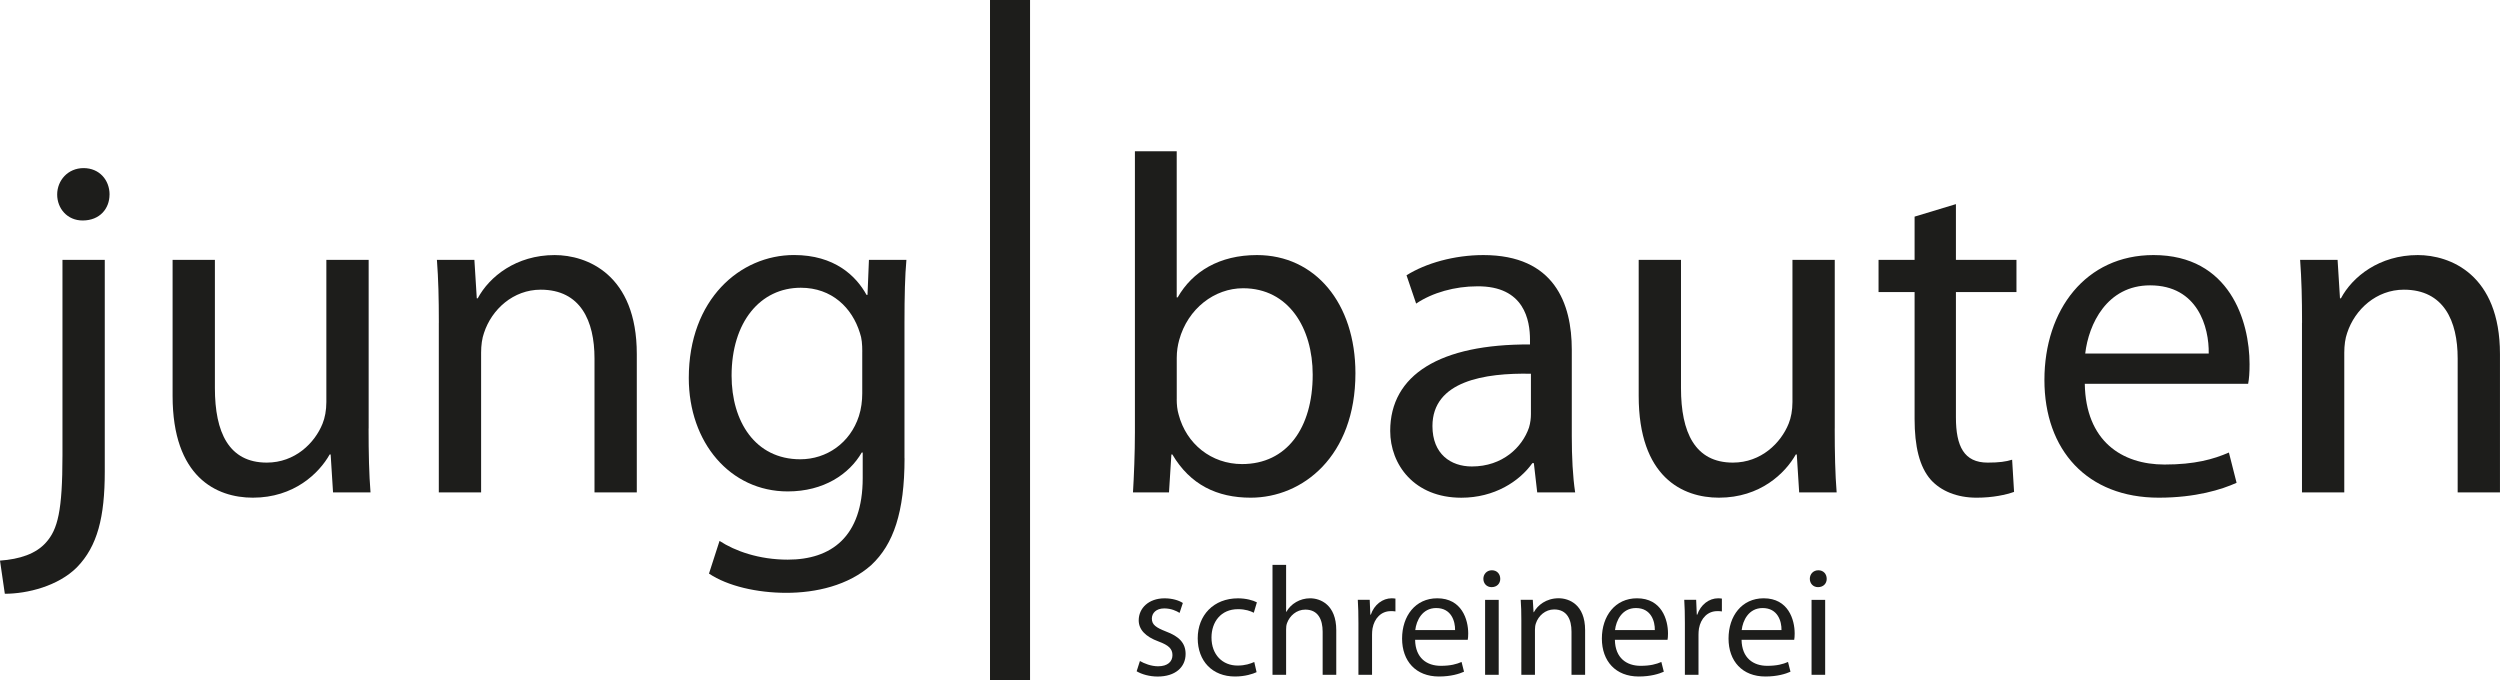
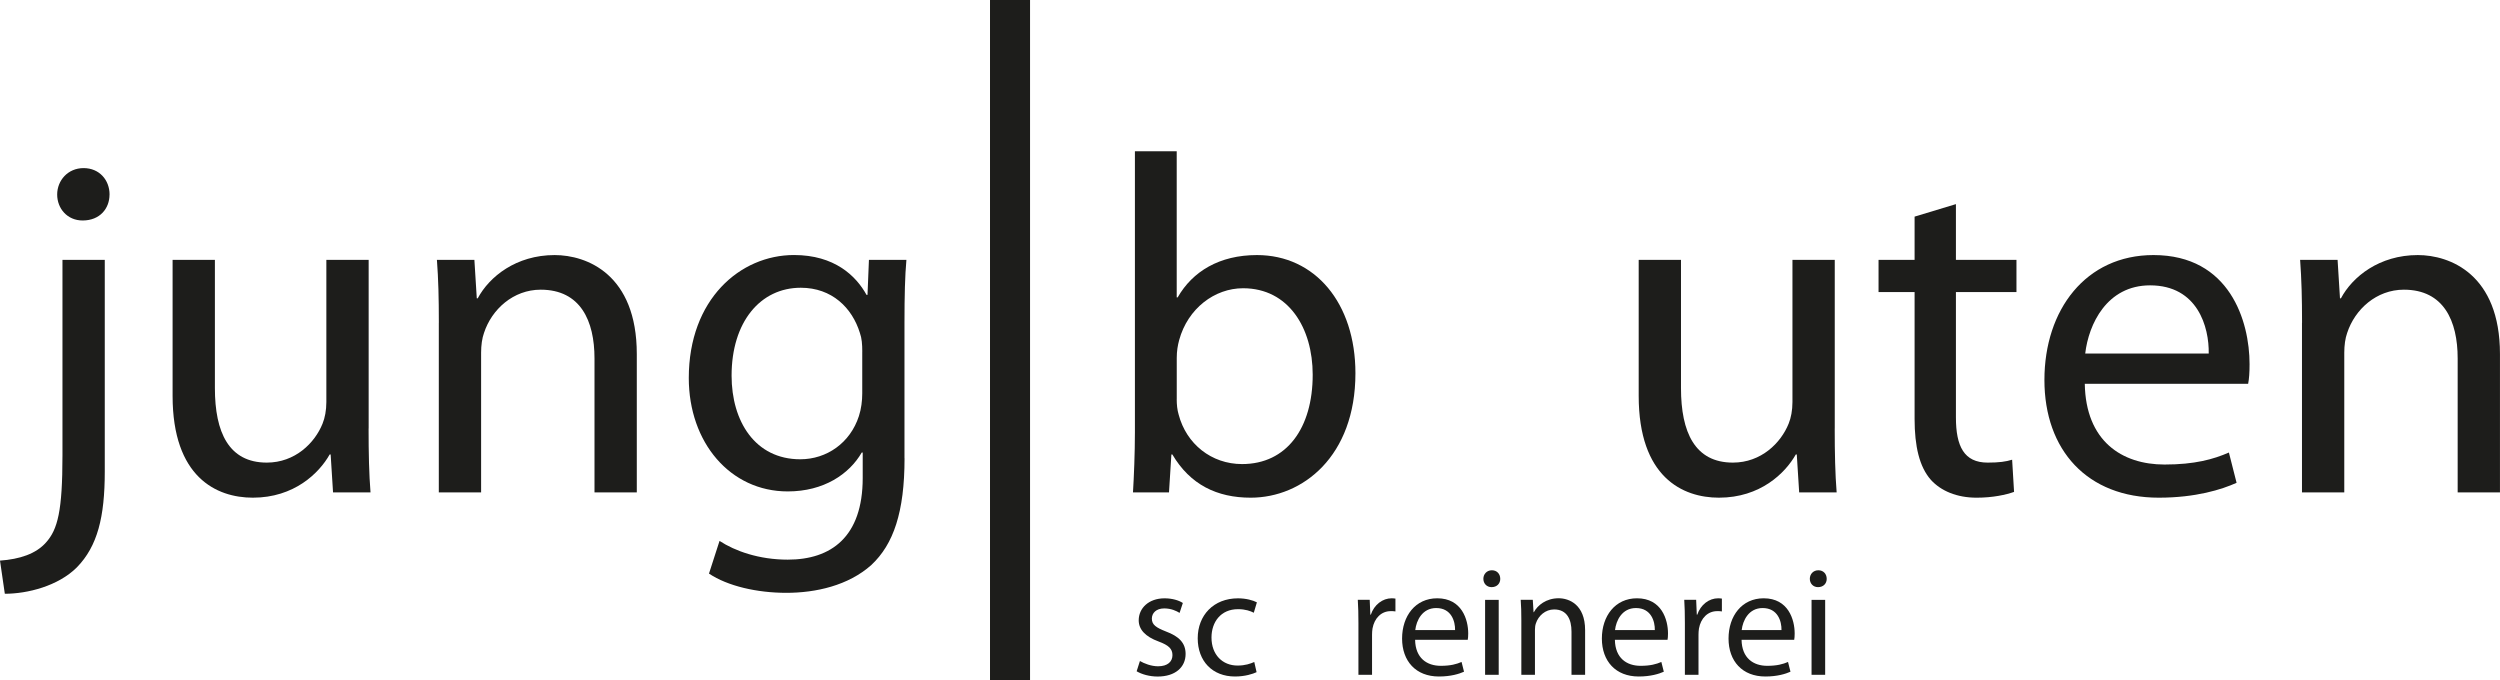
<svg xmlns="http://www.w3.org/2000/svg" id="Ebene_1" data-name="Ebene 1" viewBox="0 0 751.18 204.4">
  <defs>
    <style>
      .cls-1 {
        fill: #1d1d1b;
      }
    </style>
  </defs>
  <g>
    <path class="cls-1" d="M32.91,58.45c0,4.19-2.89,7.8-8.08,7.8-4.62,0-7.65-3.61-7.65-7.8s3.18-7.94,7.94-7.94,7.8,3.61,7.8,7.94M0,168.45c5.92-.43,10.82-2.02,13.86-5.49,3.47-3.9,4.91-9.38,4.91-26.13v-58.75h12.71v63.66c0,13.57-2.17,22.38-8.38,28.73-5.63,5.63-14.87,7.94-21.65,7.94l-1.45-9.96Z" />
    <path class="cls-1" d="M110.75,128.75c0,7.36.14,13.72.58,19.2h-11.26l-.72-11.4h-.29c-3.17,5.63-10.68,12.99-23.09,12.99-10.97,0-24.11-6.2-24.11-30.6v-40.86h12.71v38.54c0,13.28,4.18,22.38,15.59,22.38,8.52,0,14.44-5.92,16.75-11.69.72-1.73,1.15-4.04,1.15-6.5v-42.73h12.71v50.67Z" />
    <path class="cls-1" d="M131.86,96.99c0-7.36-.14-13.13-.58-18.91h11.26l.72,11.55h.29c3.47-6.5,11.55-12.99,23.1-12.99,9.67,0,24.69,5.78,24.69,29.74v41.58h-12.71v-40.28c0-11.26-4.18-20.64-16.17-20.64-8.23,0-14.72,5.91-17.03,12.99-.58,1.59-.87,3.76-.87,5.92v42.01h-12.71v-50.96Z" />
    <path class="cls-1" d="M259.09,105.66c0-2.17-.14-4.05-.72-5.63-2.31-7.51-8.38-13.57-17.76-13.57-12.13,0-20.79,10.25-20.79,26.42,0,13.71,7.07,25.12,20.64,25.12,7.94,0,15.01-4.91,17.62-12.99.71-2.17,1-4.62,1-6.79v-12.56ZM271.79,137.7c0,16.17-3.32,25.84-9.96,32.05-6.93,6.21-16.74,8.38-25.55,8.38s-17.62-2.02-23.25-5.78l3.17-9.82c4.62,3.03,11.84,5.63,20.5,5.63,13,0,22.52-6.79,22.52-24.54v-7.65h-.29c-3.76,6.5-11.41,11.69-22.23,11.69-17.32,0-29.74-14.72-29.74-34.07,0-23.67,15.45-36.96,31.62-36.96,12.12,0,18.62,6.21,21.79,11.98h.29l.43-10.53h11.26c-.43,4.91-.58,10.68-.58,19.05v40.56Z" />
    <path class="cls-1" d="M353.57,119.95c0,1.59.15,3.18.58,4.62,2.31,8.8,9.82,14.87,19.06,14.87,13.42,0,21.22-10.82,21.22-26.85,0-14-7.22-25.98-20.93-25.98-8.52,0-16.6,6.06-19.2,15.59-.43,1.59-.72,3.32-.72,5.34v12.42ZM341.01,45.46h12.56v43.89h.29c4.47-7.8,12.56-12.71,23.82-12.71,17.46,0,29.59,14.44,29.59,35.51,0,24.98-15.88,37.39-31.47,37.39-10.11,0-18.19-3.9-23.54-12.99h-.29l-.72,11.4h-10.82c.29-4.76.58-11.84.58-18.04V45.46Z" />
-     <path class="cls-1" d="M460.01,112.3c-13.86-.29-29.6,2.17-29.6,15.73,0,8.38,5.49,12.13,11.84,12.13,9.24,0,15.15-5.78,17.17-11.69.44-1.45.58-2.89.58-4.05v-12.12ZM472.28,131.21c0,6.06.29,11.98,1.01,16.75h-11.4l-1.01-8.81h-.44c-3.89,5.49-11.4,10.4-21.36,10.4-14.15,0-21.36-9.96-21.36-20.07,0-16.89,15.01-26.13,42-25.98v-1.45c0-5.63-1.59-16.17-15.87-16.02-6.65,0-13.43,1.87-18.34,5.19l-2.89-8.51c5.77-3.61,14.29-6.07,23.1-6.07,21.36,0,26.56,14.58,26.56,28.44v26.13Z" />
    <path class="cls-1" d="M551.28,128.75c0,7.36.14,13.72.58,19.2h-11.26l-.72-11.4h-.29c-3.17,5.63-10.68,12.99-23.1,12.99-10.96,0-24.11-6.2-24.11-30.6v-40.86h12.71v38.54c0,13.28,4.18,22.38,15.59,22.38,8.52,0,14.43-5.92,16.75-11.69.72-1.73,1.15-4.04,1.15-6.5v-42.73h12.71v50.67Z" />
    <path class="cls-1" d="M587.7,61.33v16.75h18.19v9.67h-18.19v37.68c0,8.67,2.45,13.57,9.53,13.57,3.46,0,5.49-.29,7.36-.87l.58,9.67c-2.46.87-6.36,1.74-11.26,1.74-5.92,0-10.69-2.02-13.72-5.34-3.46-3.9-4.91-10.1-4.91-18.33v-38.11h-10.83v-9.67h10.83v-13l12.42-3.76Z" />
    <path class="cls-1" d="M663.66,106.23c.14-7.94-3.32-20.49-17.62-20.49-12.99,0-18.48,11.69-19.49,20.49h37.1ZM626.42,115.33c.29,17.18,11.11,24.25,23.96,24.25,9.09,0,14.72-1.59,19.34-3.61l2.31,9.1c-4.47,2.02-12.26,4.47-23.38,4.47-21.51,0-34.36-14.29-34.36-35.37s12.42-37.53,32.77-37.53c22.95,0,28.87,19.92,28.87,32.77,0,2.6-.14,4.47-.43,5.92h-49.08Z" />
    <path class="cls-1" d="M691.7,96.99c0-7.36-.15-13.13-.58-18.91h11.26l.72,11.55h.29c3.46-6.5,11.55-12.99,23.09-12.99,9.67,0,24.69,5.78,24.69,29.74v41.58h-12.71v-40.28c0-11.26-4.18-20.64-16.17-20.64-8.23,0-14.72,5.91-17.03,12.99-.58,1.59-.87,3.76-.87,5.92v42.01h-12.71v-50.96Z" />
    <rect class="cls-1" x="297.47" width="12.03" height="204.4" />
  </g>
  <g>
    <path class="cls-1" d="M342.52,198.62c1.26.74,3.4,1.58,5.44,1.58,2.93,0,4.33-1.44,4.33-3.35s-1.16-2.98-4.14-4.09c-4.09-1.49-6-3.68-6-6.37,0-3.63,2.98-6.61,7.77-6.61,2.28,0,4.28.6,5.49,1.4l-.98,2.98c-.88-.56-2.51-1.35-4.61-1.35-2.42,0-3.72,1.4-3.72,3.07,0,1.86,1.3,2.7,4.23,3.86,3.86,1.44,5.91,3.4,5.91,6.75,0,4-3.12,6.79-8.38,6.79-2.47,0-4.75-.65-6.33-1.58l.98-3.07Z" />
    <path class="cls-1" d="M377.56,201.97c-1.07.51-3.44,1.3-6.47,1.3-6.79,0-11.21-4.61-11.21-11.49s4.75-12,12.1-12c2.42,0,4.56.6,5.68,1.21l-.93,3.12c-.98-.51-2.51-1.07-4.75-1.07-5.16,0-7.96,3.86-7.96,8.52,0,5.21,3.35,8.42,7.82,8.42,2.33,0,3.86-.56,5.03-1.07l.7,3.07Z" />
-     <path class="cls-1" d="M382.35,169.72h4.09v14.1h.09c.65-1.16,1.68-2.23,2.93-2.93,1.21-.7,2.65-1.12,4.19-1.12,3.02,0,7.86,1.86,7.86,9.59v13.4h-4.09v-12.94c0-3.63-1.35-6.65-5.21-6.65-2.65,0-4.7,1.86-5.49,4.05-.23.61-.28,1.21-.28,1.95v13.59h-4.09v-33.04Z" />
    <path class="cls-1" d="M408.17,187.26c0-2.65-.05-4.93-.19-7.03h3.58l.19,4.47h.14c1.02-3.02,3.54-4.93,6.28-4.93.42,0,.74.05,1.12.09v3.86c-.42-.09-.84-.09-1.4-.09-2.88,0-4.93,2.14-5.49,5.21-.09.56-.14,1.26-.14,1.91v12.01h-4.09v-15.49Z" />
    <path class="cls-1" d="M425.2,192.24c.09,5.54,3.58,7.82,7.72,7.82,2.93,0,4.75-.51,6.24-1.16l.74,2.93c-1.44.65-3.96,1.44-7.54,1.44-6.93,0-11.07-4.61-11.07-11.4s4-12.1,10.56-12.1c7.4,0,9.31,6.42,9.31,10.56,0,.84-.05,1.44-.14,1.91h-15.82ZM437.21,189.31c.05-2.56-1.07-6.61-5.68-6.61-4.19,0-5.96,3.77-6.28,6.61h11.96Z" />
    <path class="cls-1" d="M450.79,173.91c0,1.4-.98,2.51-2.61,2.51-1.49,0-2.47-1.12-2.47-2.51s1.02-2.56,2.56-2.56,2.51,1.12,2.51,2.56ZM446.23,202.76v-22.52h4.09v22.52h-4.09Z" />
    <path class="cls-1" d="M457.12,186.33c0-2.37-.05-4.23-.19-6.1h3.63l.23,3.72h.09c1.12-2.09,3.72-4.19,7.44-4.19,3.12,0,7.96,1.86,7.96,9.59v13.4h-4.09v-12.98c0-3.63-1.35-6.65-5.21-6.65-2.65,0-4.75,1.91-5.49,4.19-.19.51-.28,1.21-.28,1.91v13.54h-4.09v-16.43Z" />
    <path class="cls-1" d="M485.23,192.24c.09,5.54,3.58,7.82,7.72,7.82,2.93,0,4.75-.51,6.24-1.16l.74,2.93c-1.44.65-3.96,1.44-7.54,1.44-6.93,0-11.07-4.61-11.07-11.4s4-12.1,10.56-12.1c7.4,0,9.31,6.42,9.31,10.56,0,.84-.05,1.44-.14,1.91h-15.82ZM497.23,189.31c.05-2.56-1.07-6.61-5.68-6.61-4.19,0-5.96,3.77-6.28,6.61h11.96Z" />
    <path class="cls-1" d="M506.26,187.26c0-2.65-.05-4.93-.19-7.03h3.58l.19,4.47h.14c1.02-3.02,3.54-4.93,6.28-4.93.42,0,.74.05,1.12.09v3.86c-.42-.09-.84-.09-1.4-.09-2.88,0-4.93,2.14-5.49,5.21-.09.56-.14,1.26-.14,1.91v12.01h-4.09v-15.49Z" />
    <path class="cls-1" d="M523.29,192.24c.09,5.54,3.58,7.82,7.72,7.82,2.93,0,4.75-.51,6.24-1.16l.74,2.93c-1.44.65-3.96,1.44-7.54,1.44-6.93,0-11.07-4.61-11.07-11.4s4-12.1,10.56-12.1c7.4,0,9.31,6.42,9.31,10.56,0,.84-.05,1.44-.14,1.91h-15.82ZM535.29,189.31c.05-2.56-1.07-6.61-5.68-6.61-4.19,0-5.96,3.77-6.28,6.61h11.96Z" />
    <path class="cls-1" d="M548.88,173.91c0,1.4-.98,2.51-2.61,2.51-1.49,0-2.47-1.12-2.47-2.51s1.02-2.56,2.56-2.56,2.51,1.12,2.51,2.56ZM544.32,202.76v-22.52h4.09v22.52h-4.09Z" />
  </g>
</svg>